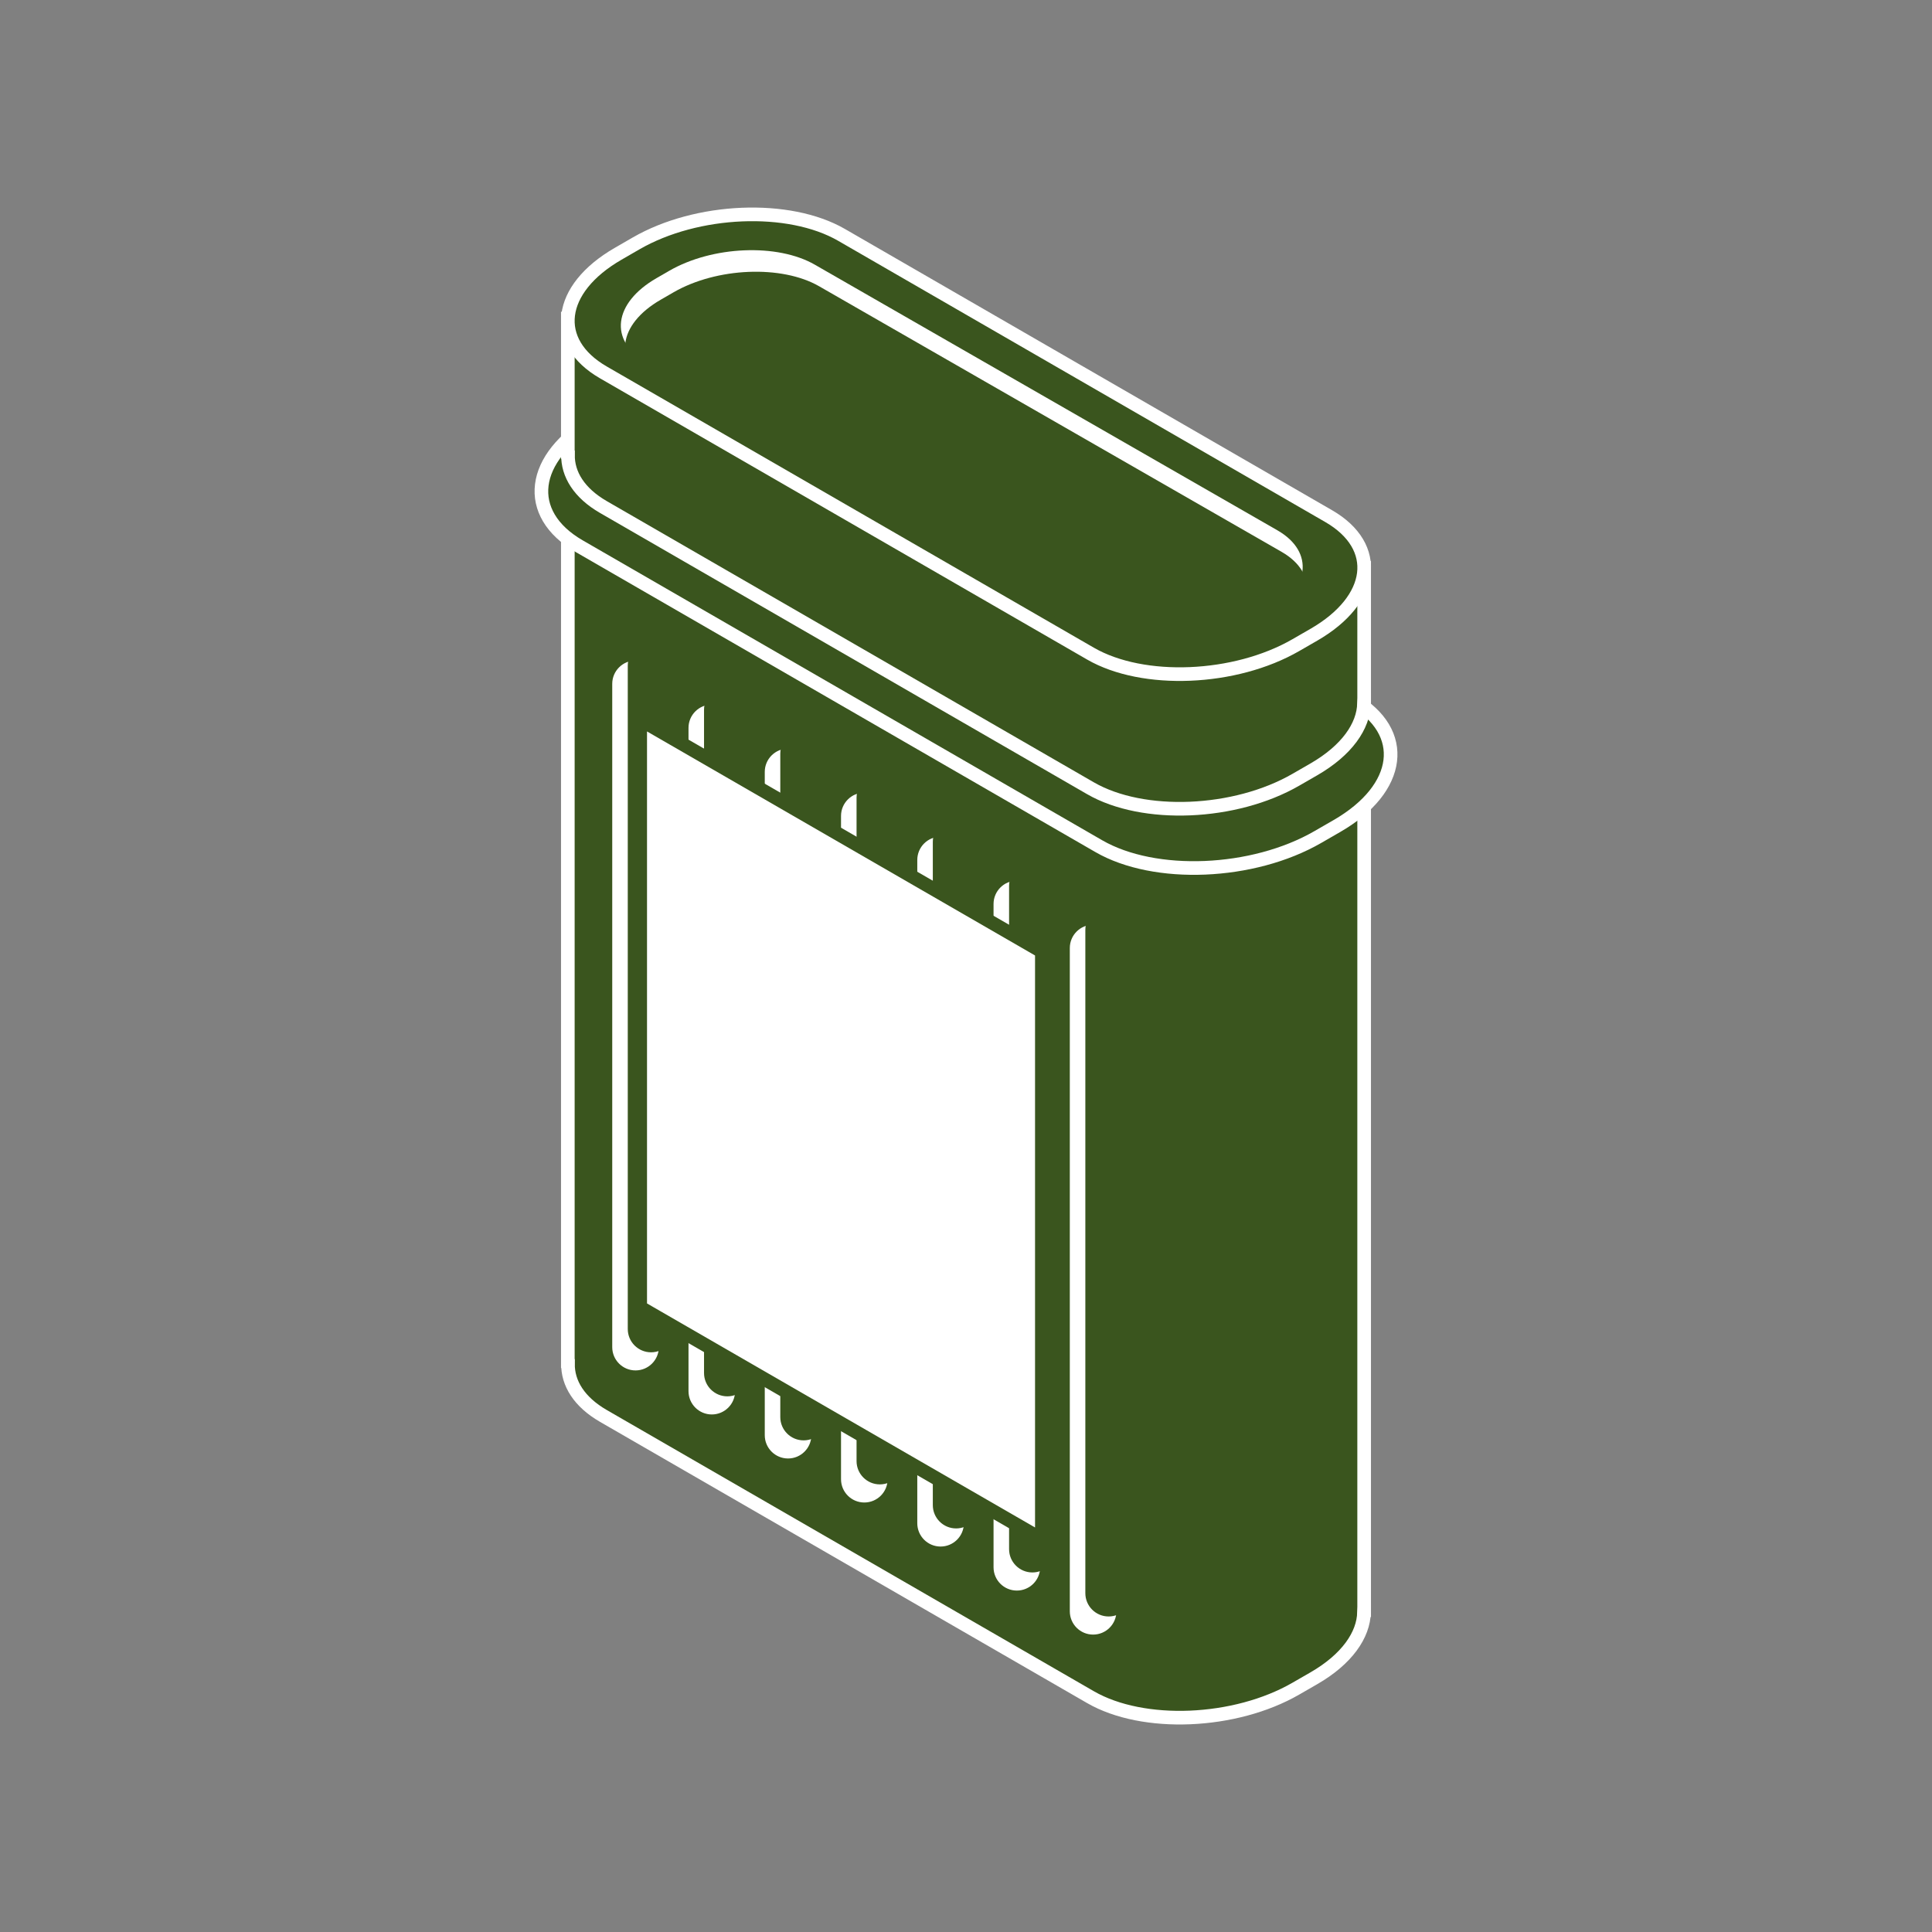
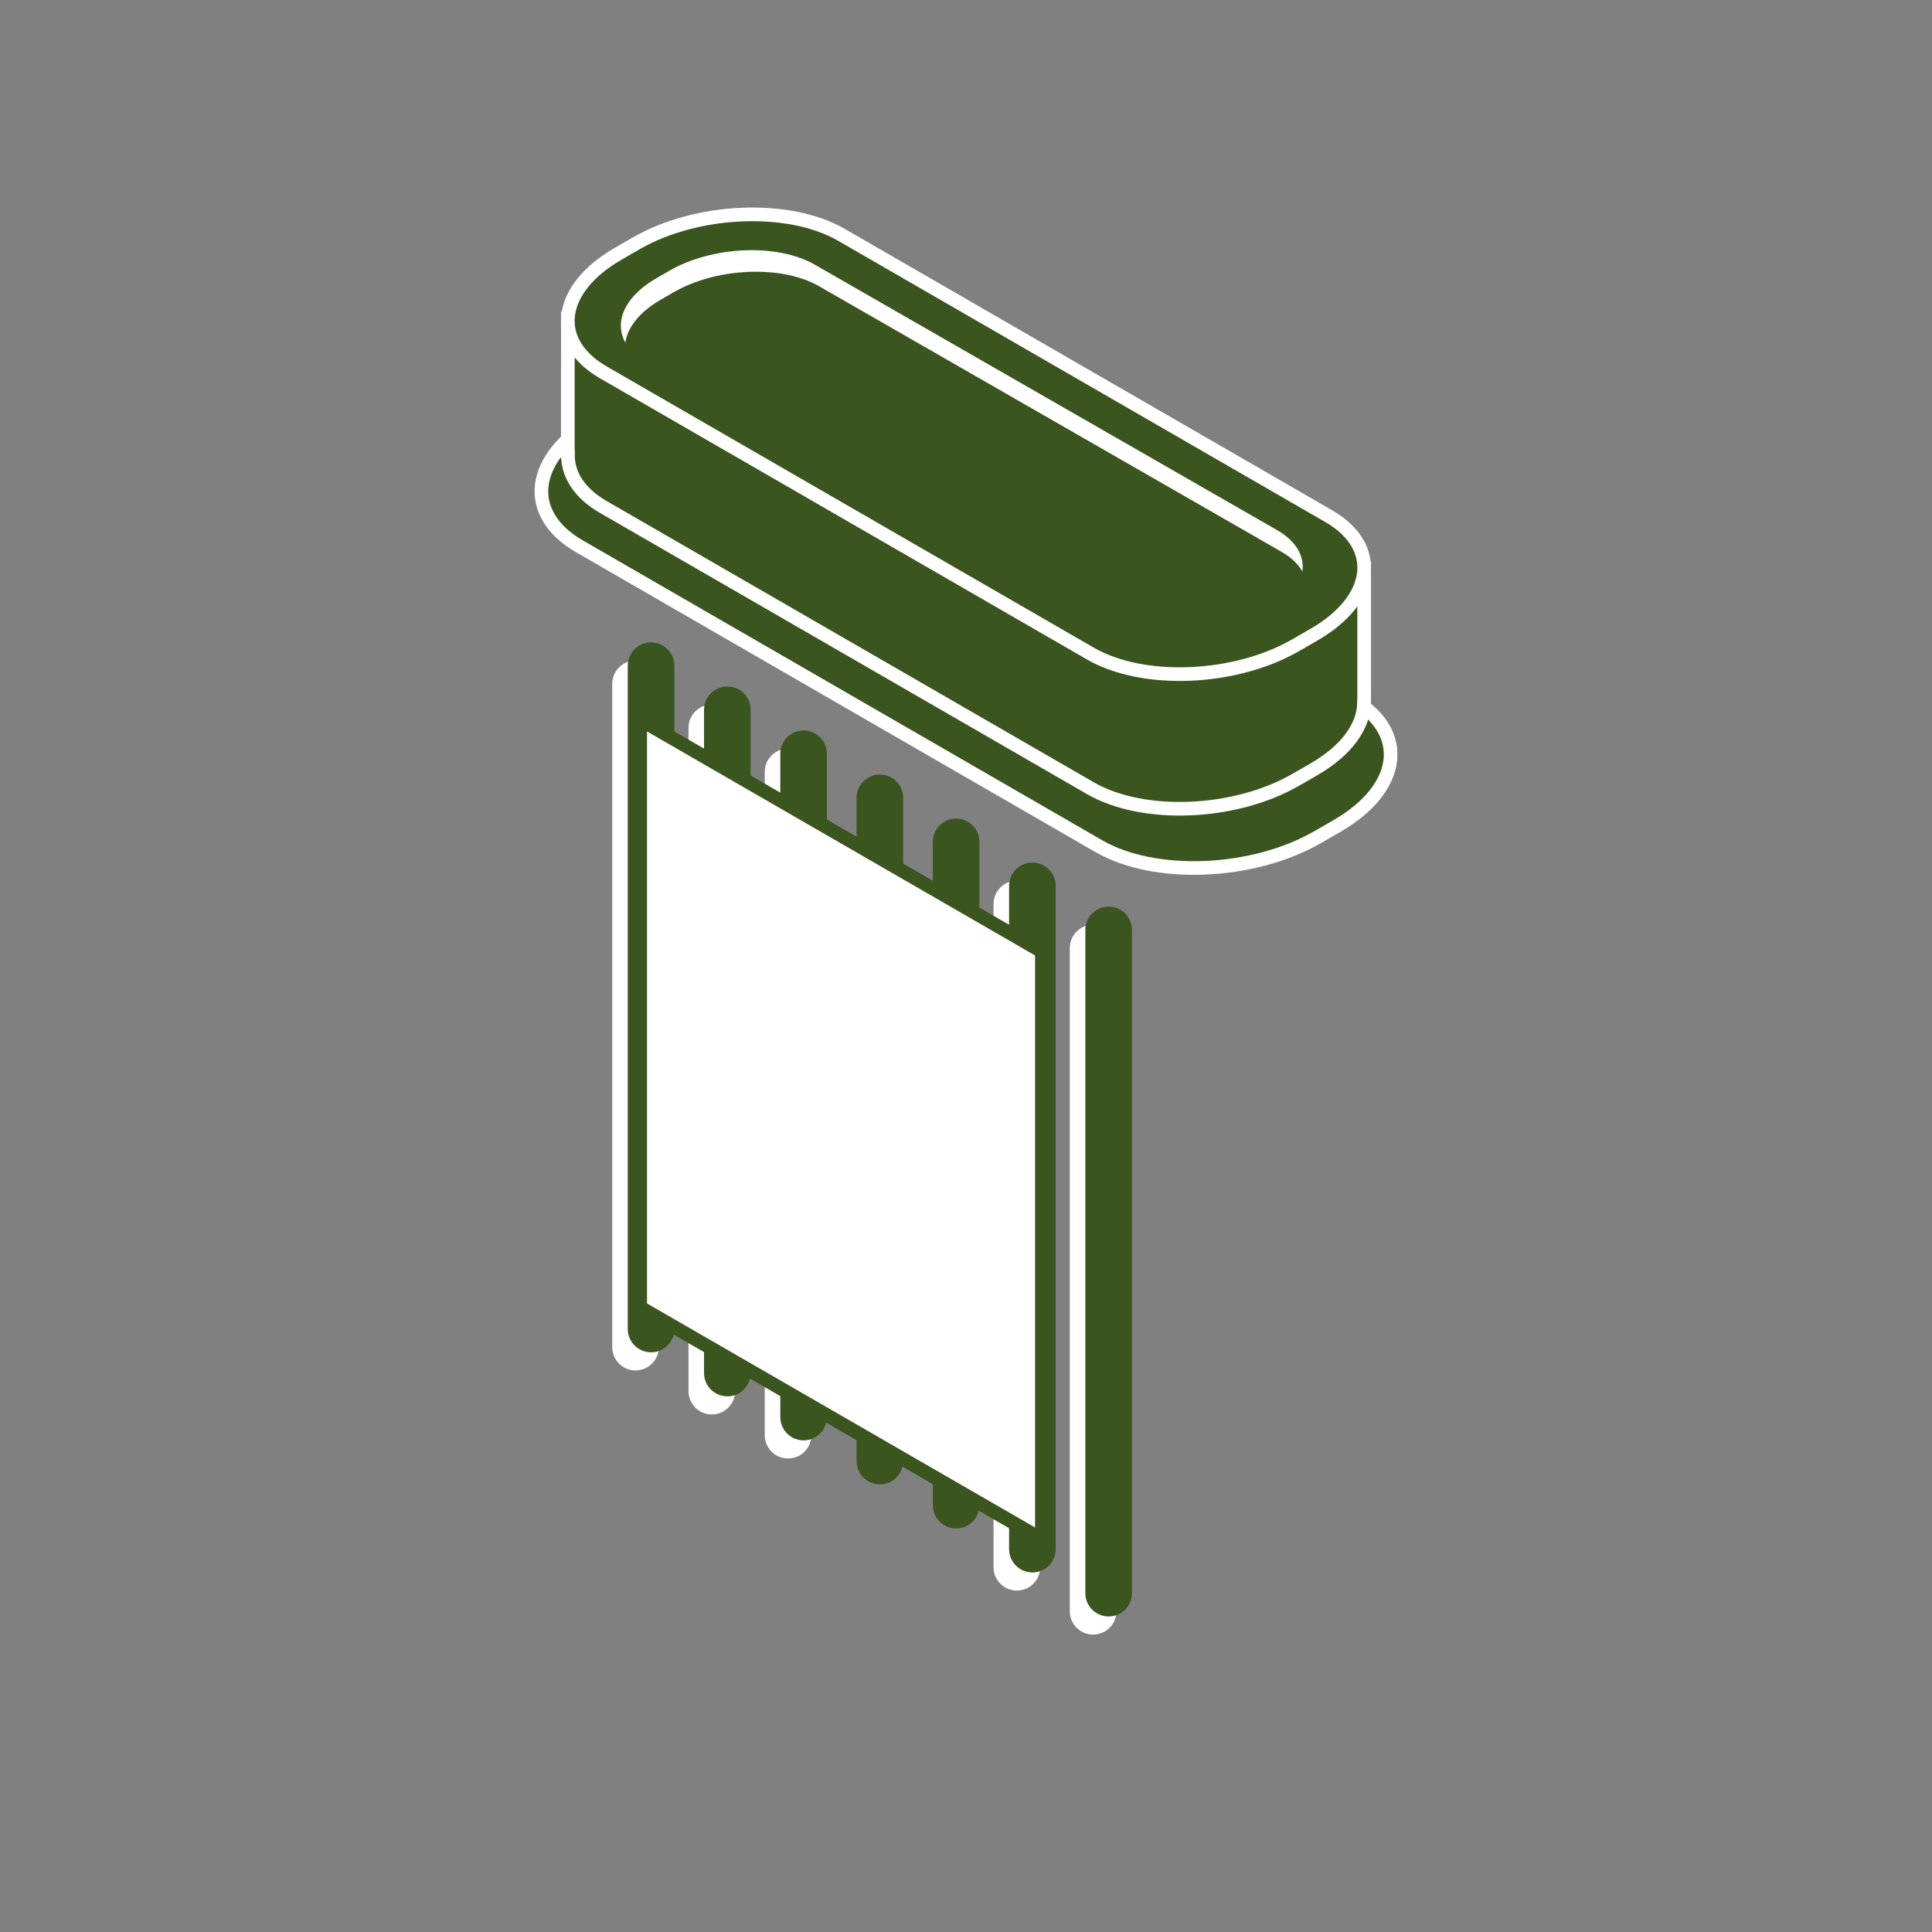
<svg xmlns="http://www.w3.org/2000/svg" version="1.1" id="Calque_1" x="0px" y="0px" width="283.46px" height="283.46px" viewBox="0 0 283.46 283.46" enable-background="new 0 0 283.46 283.46" xml:space="preserve">
  <rect x="0" y="0" width="283.46" height="283.46" fill="#808080" stroke="none" />
  <g>
-     <path fill="#3A551E" stroke="#FFFFFF" stroke-width="2" stroke-miterlimit="10" d="M200.146,236.104v-0.014V110.902l-49.324-22.361   l-25.028-5.07l-2.323-1.342c-4.585-2.646-11.201-3.512-17.689-2.711l-22.471-4.551v125.186l0.023,0.01   c-0.049,2.877,1.643,5.629,5.191,7.678l71.469,41.262c7.724,4.461,21.216,3.9,30.135-1.25l2.646-1.525   c4.813-2.777,7.289-6.326,7.354-9.705l0.018-0.006V236.104z" />
    <path fill="#3A551E" stroke="#FFFFFF" stroke-width="2" stroke-miterlimit="10" d="M193.342,122.812   c-9.511,5.49-23.899,6.088-32.135,1.332l-76.213-44c-8.237-4.756-7.203-13.064,2.308-18.555l2.818-1.629   c9.513-5.49,23.901-6.088,32.138-1.332l76.212,44c8.238,4.756,7.205,13.064-2.307,18.557L193.342,122.812z" />
    <path fill="#3A551E" stroke="#FFFFFF" stroke-width="2" stroke-miterlimit="10" d="M200.146,102.75c0-0.004,0-0.008,0-0.008V82.984   l-49.324-22.361l-25.028-5.068l-2.323-1.342c-4.585-2.646-11.201-3.514-17.689-2.713l-22.471-4.551v19.75l0.023,0.012   c-0.049,2.875,1.643,5.629,5.191,7.678l71.469,41.262c7.724,4.459,21.216,3.9,30.135-1.25l2.646-1.525   c4.813-2.779,7.289-6.326,7.354-9.705l0.018-0.006V102.75z" />
    <path fill="#3A551E" stroke="#FFFFFF" stroke-width="2" stroke-miterlimit="10" d="M190.129,94.648   c-8.919,5.15-22.411,5.709-30.135,1.25L88.525,54.637c-7.725-4.461-6.756-12.252,2.164-17.4l2.643-1.527   c8.92-5.148,22.414-5.707,30.139-1.248l71.467,41.262c7.725,4.459,6.757,12.25-2.163,17.4L190.129,94.648z" />
    <path fill="#FFFFFF" d="M184.025,91.234c-6.323,3.652-15.891,4.049-21.366,0.887L94.786,53.146   c-5.477-3.162-4.79-8.686,1.534-12.336l1.875-1.082c6.324-3.652,15.891-4.049,21.367-0.887l67.872,38.975   c5.477,3.162,4.79,8.686-1.534,12.338L184.025,91.234z" />
    <path fill="#3A551E" d="M184.647,94.396c-6.323,3.652-15.891,4.049-21.366,0.887L95.408,56.307   c-5.477-3.16-4.789-8.686,1.535-12.336l1.873-1.082c6.324-3.652,15.893-4.047,21.369-0.887l67.871,38.977   c5.477,3.162,4.79,8.686-1.534,12.336L184.647,94.396z" />
    <g>
      <path fill="#FFFFFF" d="M96.664,197.648c0,1.889-1.531,3.418-3.419,3.418l0,0c-1.889,0-3.419-1.529-3.419-3.418v-97.314    c0-1.889,1.53-3.42,3.419-3.42l0,0c1.888,0,3.419,1.531,3.419,3.42V197.648z" />
      <path fill="#3A551E" d="M98.942,194.99c0,1.889-1.53,3.418-3.419,3.418l0,0c-1.888,0-3.418-1.529-3.418-3.418V97.676    c0-1.889,1.53-3.42,3.418-3.42l0,0c1.889,0,3.419,1.531,3.419,3.42V194.99z" />
    </g>
    <g>
      <path fill="#FFFFFF" d="M107.853,204.107c0,1.889-1.53,3.42-3.419,3.42l0,0c-1.889,0-3.418-1.531-3.418-3.42v-97.314    c0-1.889,1.529-3.418,3.418-3.418l0,0c1.889,0,3.419,1.529,3.419,3.418V204.107z" />
      <path fill="#3A551E" d="M110.131,201.449c0,1.889-1.529,3.42-3.418,3.42l0,0c-1.889,0-3.418-1.531-3.418-3.42v-97.314    c0-1.889,1.529-3.418,3.418-3.418l0,0c1.889,0,3.418,1.529,3.418,3.418V201.449z" />
    </g>
    <g>
      <path fill="#FFFFFF" d="M119.041,210.568c0,1.889-1.529,3.418-3.418,3.418l0,0c-1.889,0-3.418-1.529-3.418-3.418v-97.316    c0-1.887,1.529-3.418,3.418-3.418l0,0c1.889,0,3.418,1.531,3.418,3.418V210.568z" />
      <path fill="#3A551E" d="M121.32,207.91c0,1.887-1.529,3.418-3.418,3.418l0,0c-1.889,0-3.419-1.531-3.419-3.418v-97.316    c0-1.889,1.53-3.418,3.419-3.418l0,0c1.889,0,3.418,1.529,3.418,3.418V207.91z" />
    </g>
    <g>
-       <path fill="#FFFFFF" d="M130.23,217.027c0,1.889-1.53,3.418-3.418,3.418l0,0c-1.889,0-3.419-1.529-3.419-3.418v-97.314    c0-1.889,1.53-3.418,3.419-3.418l0,0c1.888,0,3.418,1.529,3.418,3.418V217.027z" />
      <path fill="#3A551E" d="M132.51,214.369c0,1.889-1.53,3.418-3.419,3.418l0,0c-1.888,0-3.419-1.529-3.419-3.418v-97.314    c0-1.889,1.531-3.42,3.419-3.42l0,0c1.889,0,3.419,1.531,3.419,3.42V214.369z" />
    </g>
    <g>
-       <path fill="#FFFFFF" d="M141.419,223.486c0,1.889-1.529,3.42-3.418,3.42l0,0c-1.888,0-3.419-1.531-3.419-3.42v-97.314    c0-1.889,1.531-3.418,3.419-3.418l0,0c1.889,0,3.418,1.529,3.418,3.418V223.486z" />
      <path fill="#3A551E" d="M143.698,220.828c0,1.889-1.53,3.42-3.419,3.42l0,0c-1.888,0-3.418-1.531-3.418-3.42v-97.314    c0-1.889,1.53-3.418,3.418-3.418l0,0c1.889,0,3.419,1.529,3.419,3.418V220.828z" />
    </g>
    <g>
      <path fill="#FFFFFF" d="M152.608,229.947c0,1.889-1.53,3.418-3.419,3.418l0,0c-1.888,0-3.418-1.529-3.418-3.418v-97.314    c0-1.889,1.53-3.42,3.418-3.42l0,0c1.889,0,3.419,1.531,3.419,3.42V229.947z" />
      <path fill="#3A551E" d="M154.888,227.289c0,1.889-1.53,3.418-3.419,3.418l0,0c-1.889,0-3.418-1.529-3.418-3.418v-97.316    c0-1.887,1.529-3.418,3.418-3.418l0,0c1.889,0,3.419,1.531,3.419,3.418V227.289z" />
    </g>
    <g>
      <path fill="#FFFFFF" d="M163.798,236.406c0,1.889-1.53,3.418-3.419,3.418l0,0c-1.889,0-3.418-1.529-3.418-3.418v-97.314    c0-1.889,1.529-3.418,3.418-3.418l0,0c1.889,0,3.419,1.529,3.419,3.418V236.406z" />
      <path fill="#3A551E" d="M166.076,233.748c0,1.889-1.529,3.418-3.418,3.418l0,0c-1.889,0-3.419-1.529-3.419-3.418v-97.314    c0-1.889,1.53-3.418,3.419-3.418l0,0c1.889,0,3.418,1.529,3.418,3.418V233.748z" />
    </g>
    <polygon fill="#FFFFFF" stroke="#3A551E" stroke-width="2" stroke-miterlimit="10" points="152.86,225.84 93.929,191.816    93.929,105.584 152.86,139.609  " />
  </g>
</svg>